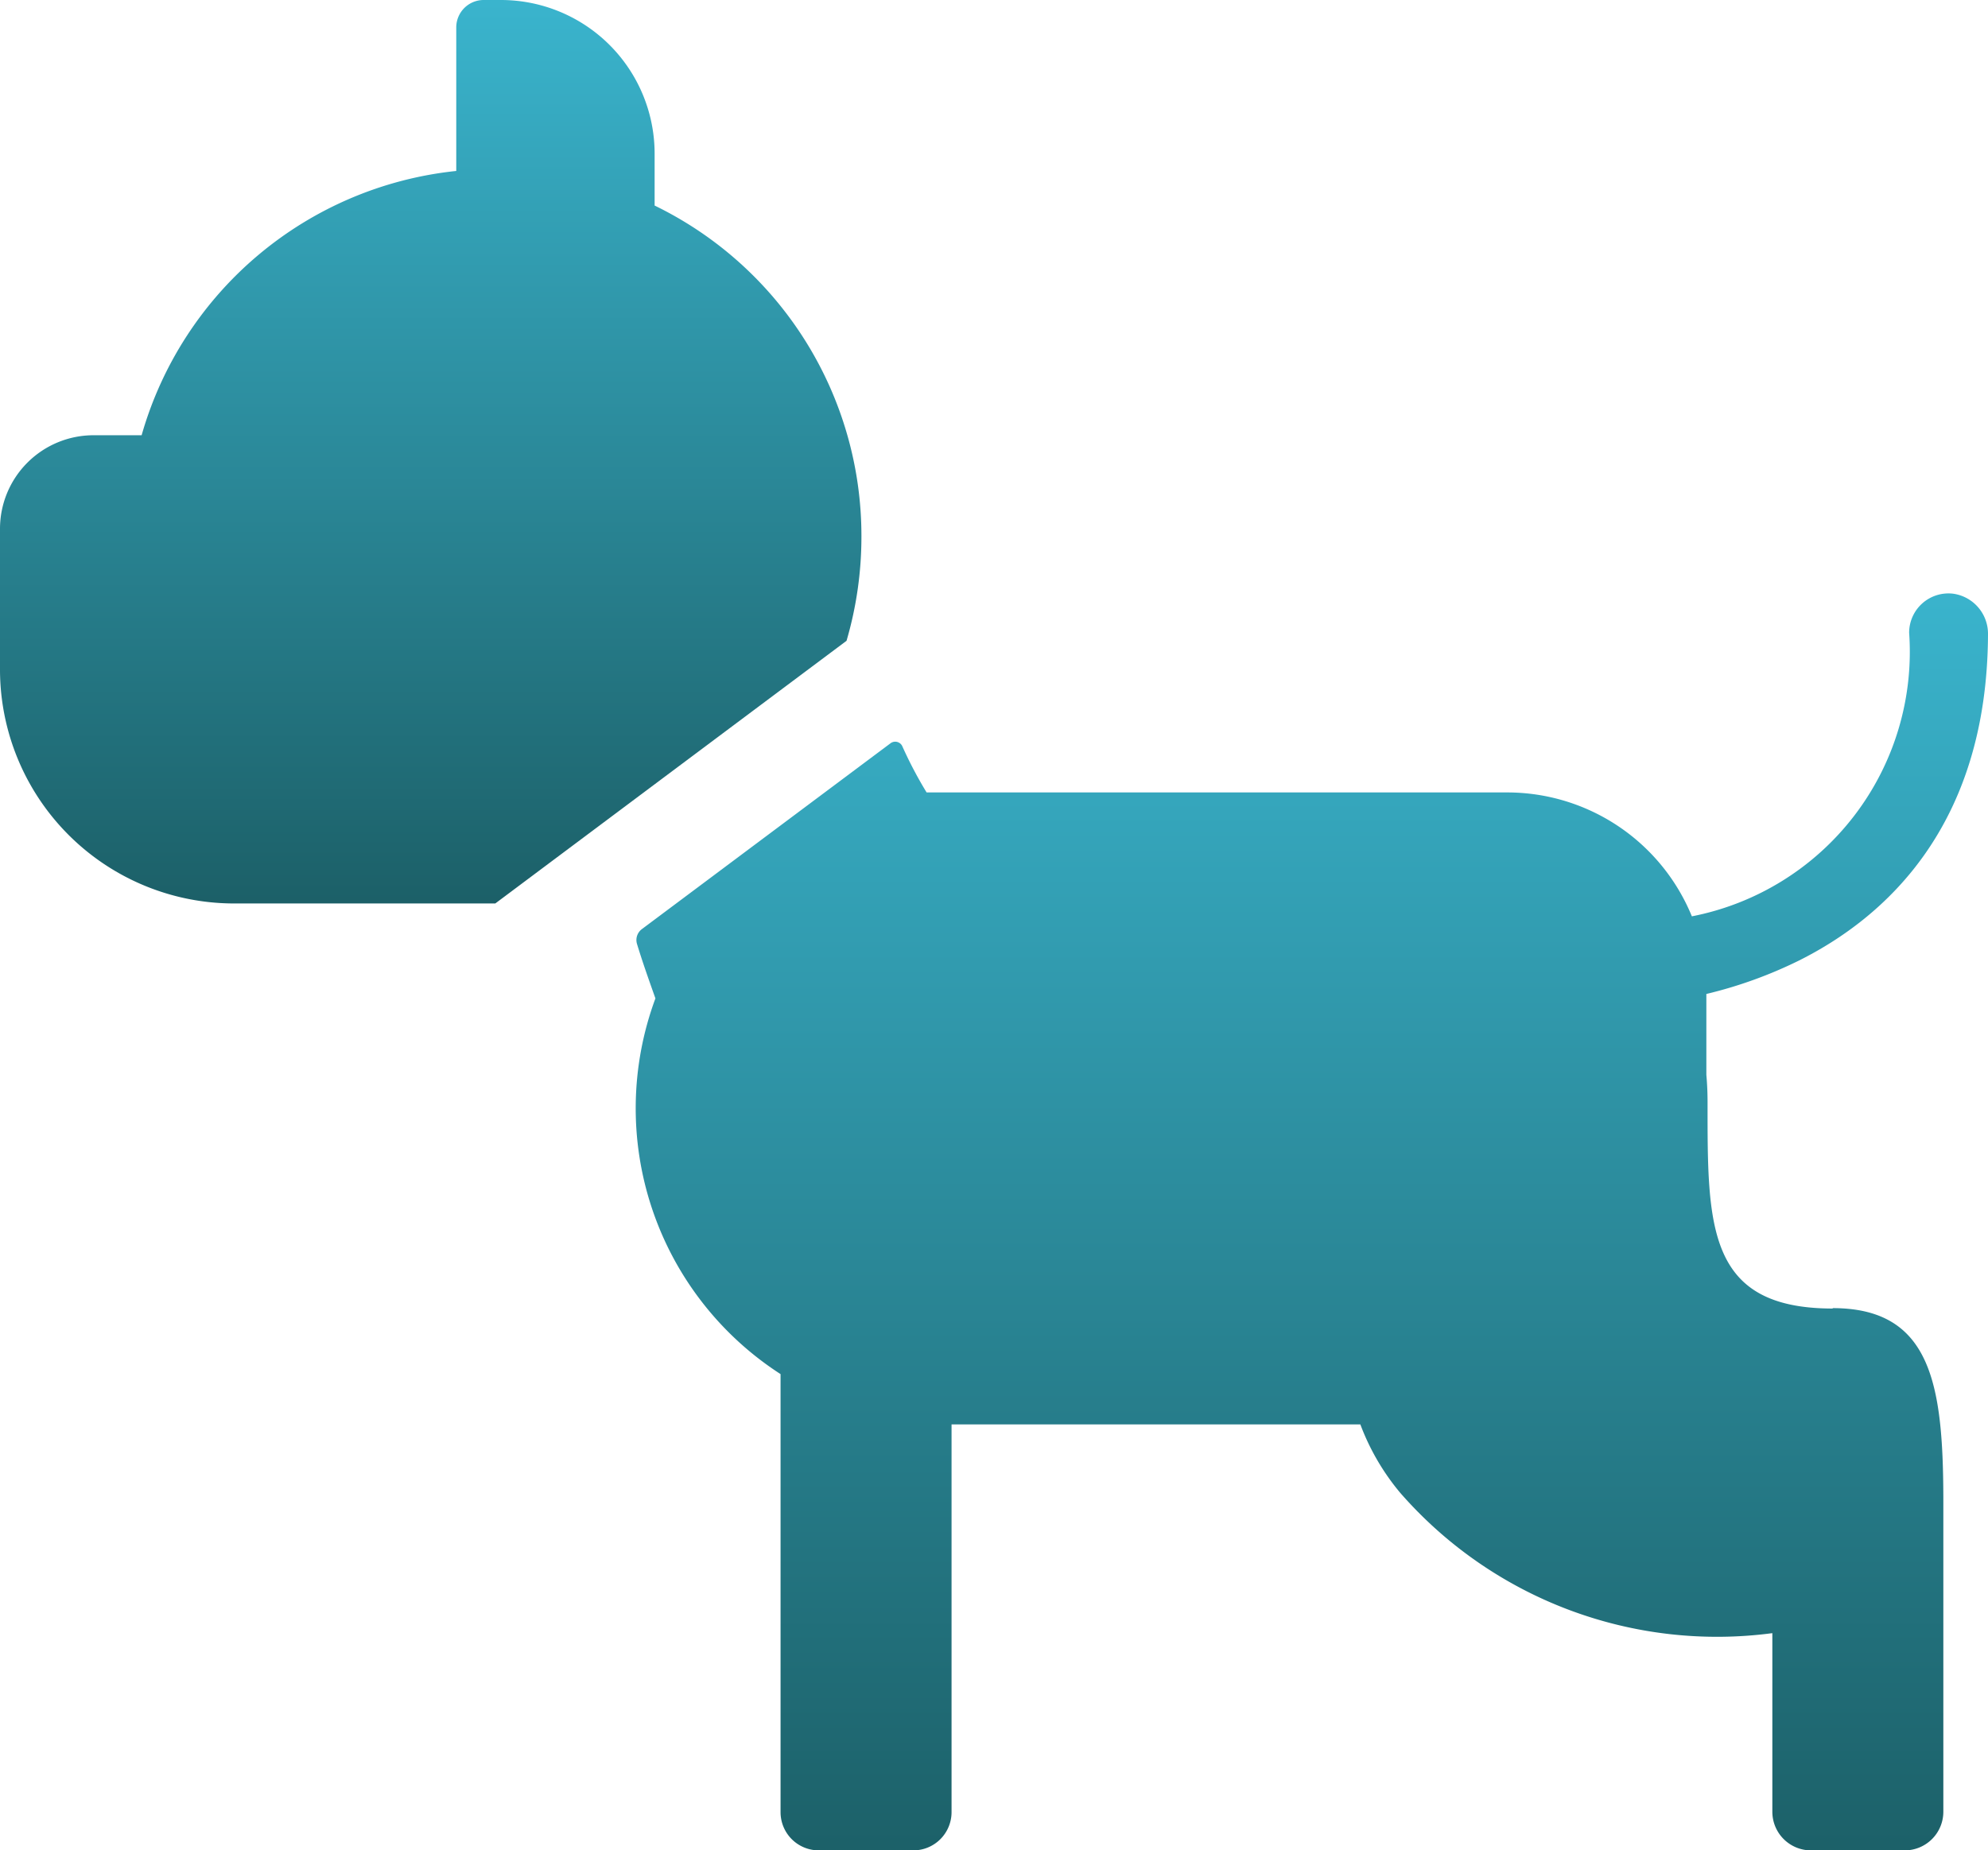
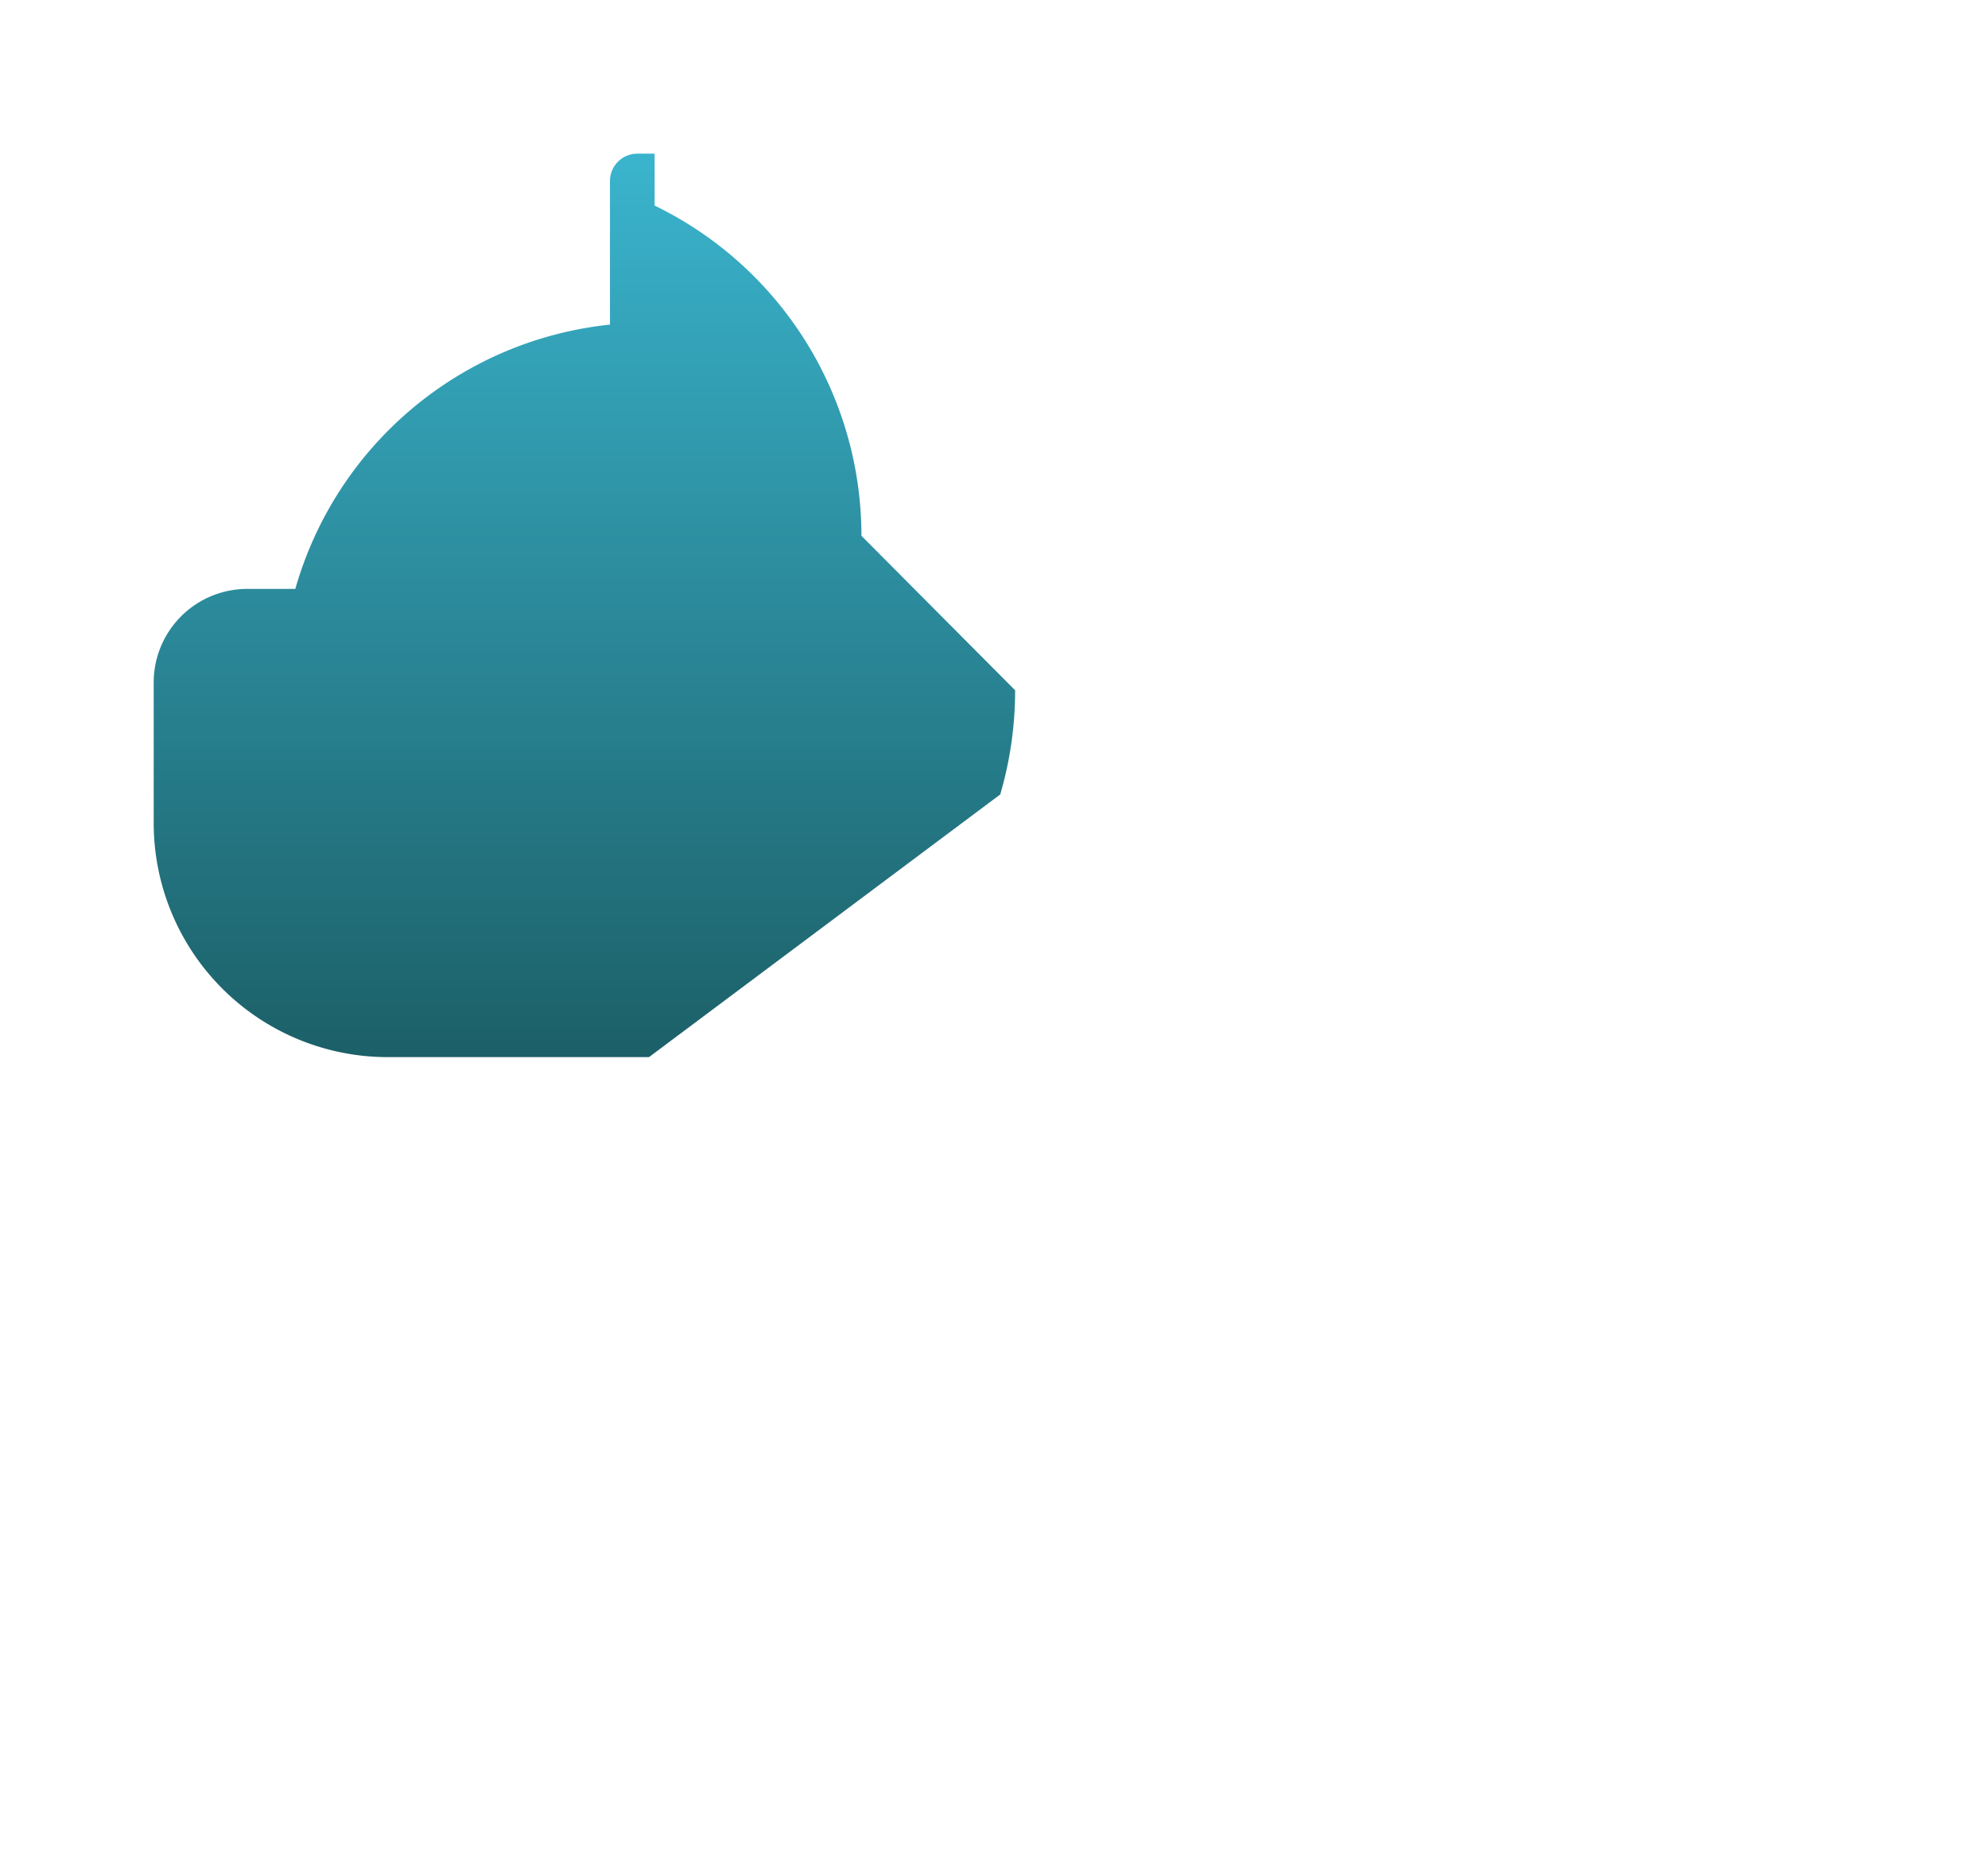
<svg xmlns="http://www.w3.org/2000/svg" width="49.41" height="46" viewBox="0 0 49.41 46">
  <defs>
    <linearGradient id="linear-gradient" x1="0.5" x2="0.5" y2="1" gradientUnits="objectBoundingBox">
      <stop offset="0" stop-color="#3ab4cd" />
      <stop offset="1" stop-color="#1c6068" />
    </linearGradient>
  </defs>
  <g id="Group_90" data-name="Group 90" transform="translate(-527.66 -1010.65)">
-     <path id="Path_950" data-name="Path 950" d="M549.07,1023.97a9.13,9.13,0,0,0-5.14-8.21v-1.29a3.82,3.82,0,0,0-3.82-3.82h-.43a.681.681,0,0,0-.68.68v3.57a9.115,9.115,0,0,0-7.82,6.57h-1.19a2.326,2.326,0,0,0-2.33,2.33v3.49a5.819,5.819,0,0,0,5.82,5.82h6.49l8.73-6.53a9.212,9.212,0,0,0,.37-2.59Z" fill="url(#linear-gradient)" />
-     <path id="Path_951" data-name="Path 951" d="M573.21,1043.18c-3.14,0-3.11-2.07-3.11-5.12q0-.36-.03-.69v-2.01a10.937,10.937,0,0,0,2.3-.83c2.14-1.07,4.68-3.34,4.7-8.11a1.006,1.006,0,0,0-.86-1.01.977.977,0,0,0-1.1.97,6.7,6.7,0,0,1-5.4,7.05,4.959,4.959,0,0,0-4.59-3.08H550.69a10.249,10.249,0,0,1-.6-1.14.194.194,0,0,0-.3-.08l-6.18,4.62h0a.339.339,0,0,0-.12.36c.14.46.3.91.46,1.36a7.864,7.864,0,0,0,3.11,9.34v10.89a.95.95,0,0,0,.95.95h2.35a.95.95,0,0,0,.95-.95v-9.64h10.16a5.832,5.832,0,0,0,.99,1.7,10.452,10.452,0,0,0,9.25,3.49v4.44a.96.96,0,0,0,.96.96H575a.96.96,0,0,0,.96-.96v-7.83h0c-.01-2.8-.31-4.69-2.75-4.69Z" fill="url(#linear-gradient)" />
+     <path id="Path_950" data-name="Path 950" d="M549.07,1023.97a9.13,9.13,0,0,0-5.14-8.21v-1.29h-.43a.681.681,0,0,0-.68.68v3.57a9.115,9.115,0,0,0-7.82,6.57h-1.19a2.326,2.326,0,0,0-2.33,2.33v3.49a5.819,5.819,0,0,0,5.82,5.82h6.49l8.73-6.53a9.212,9.212,0,0,0,.37-2.59Z" fill="url(#linear-gradient)" />
  </g>
</svg>